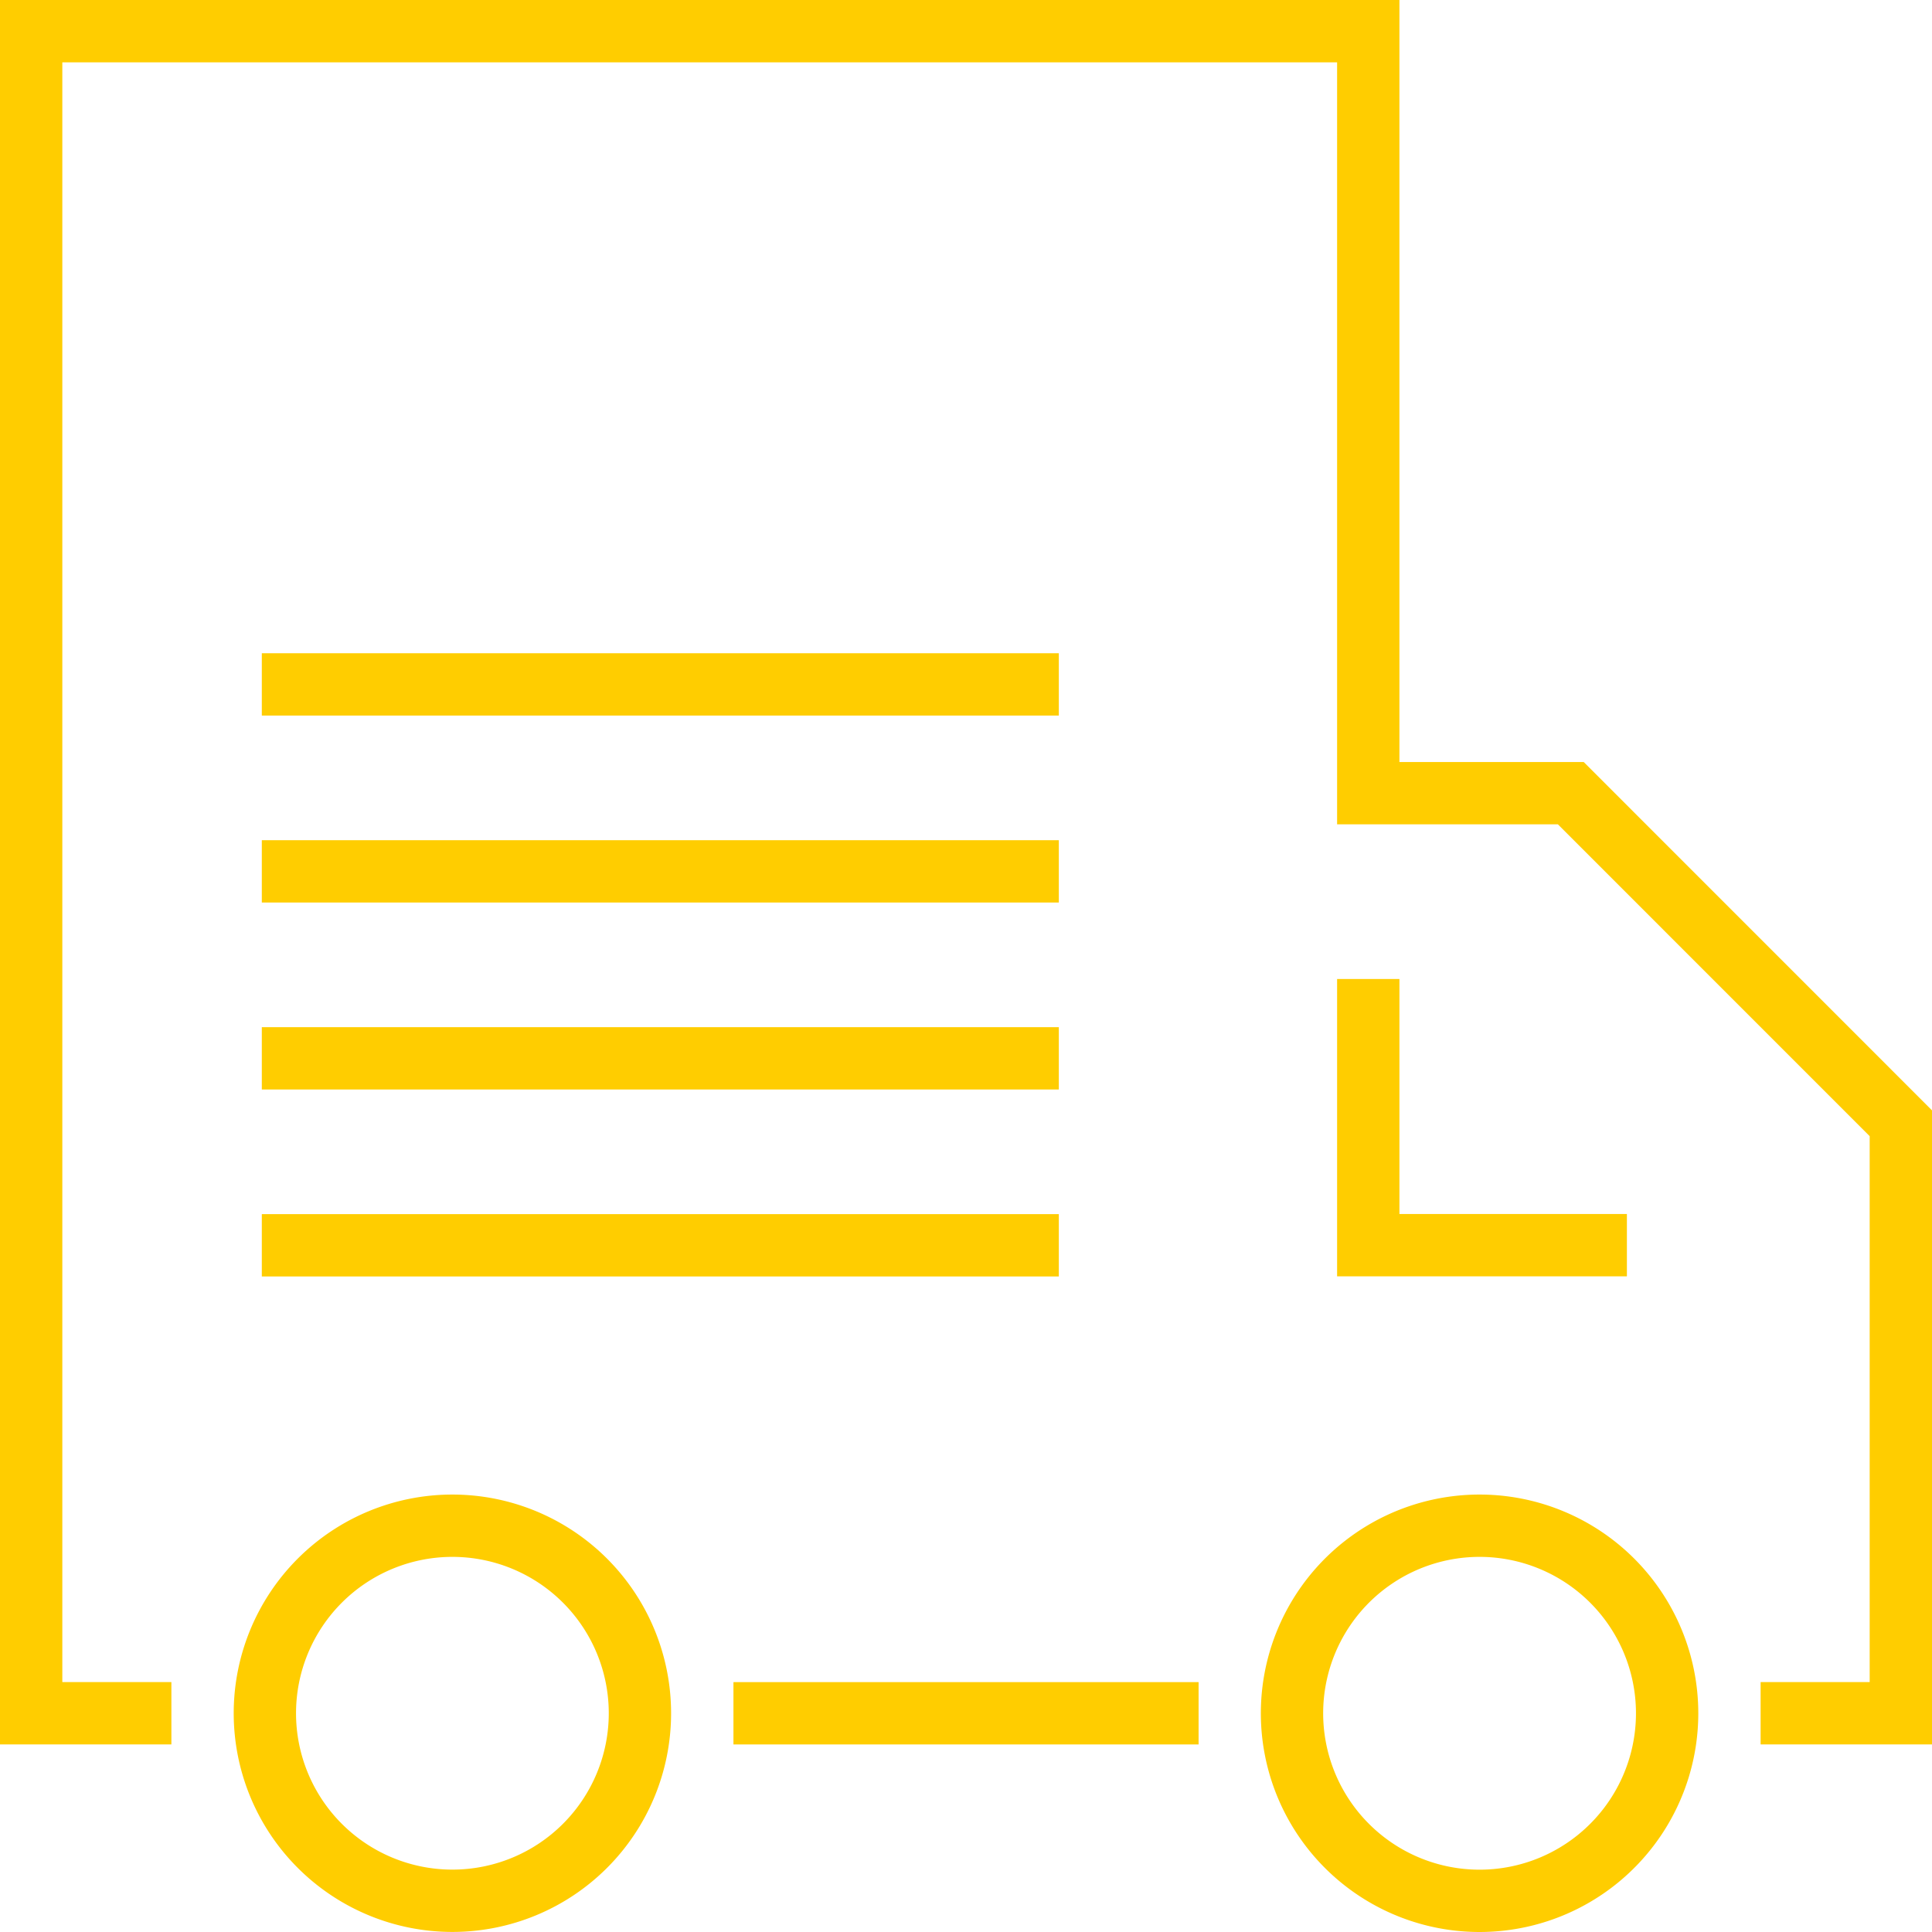
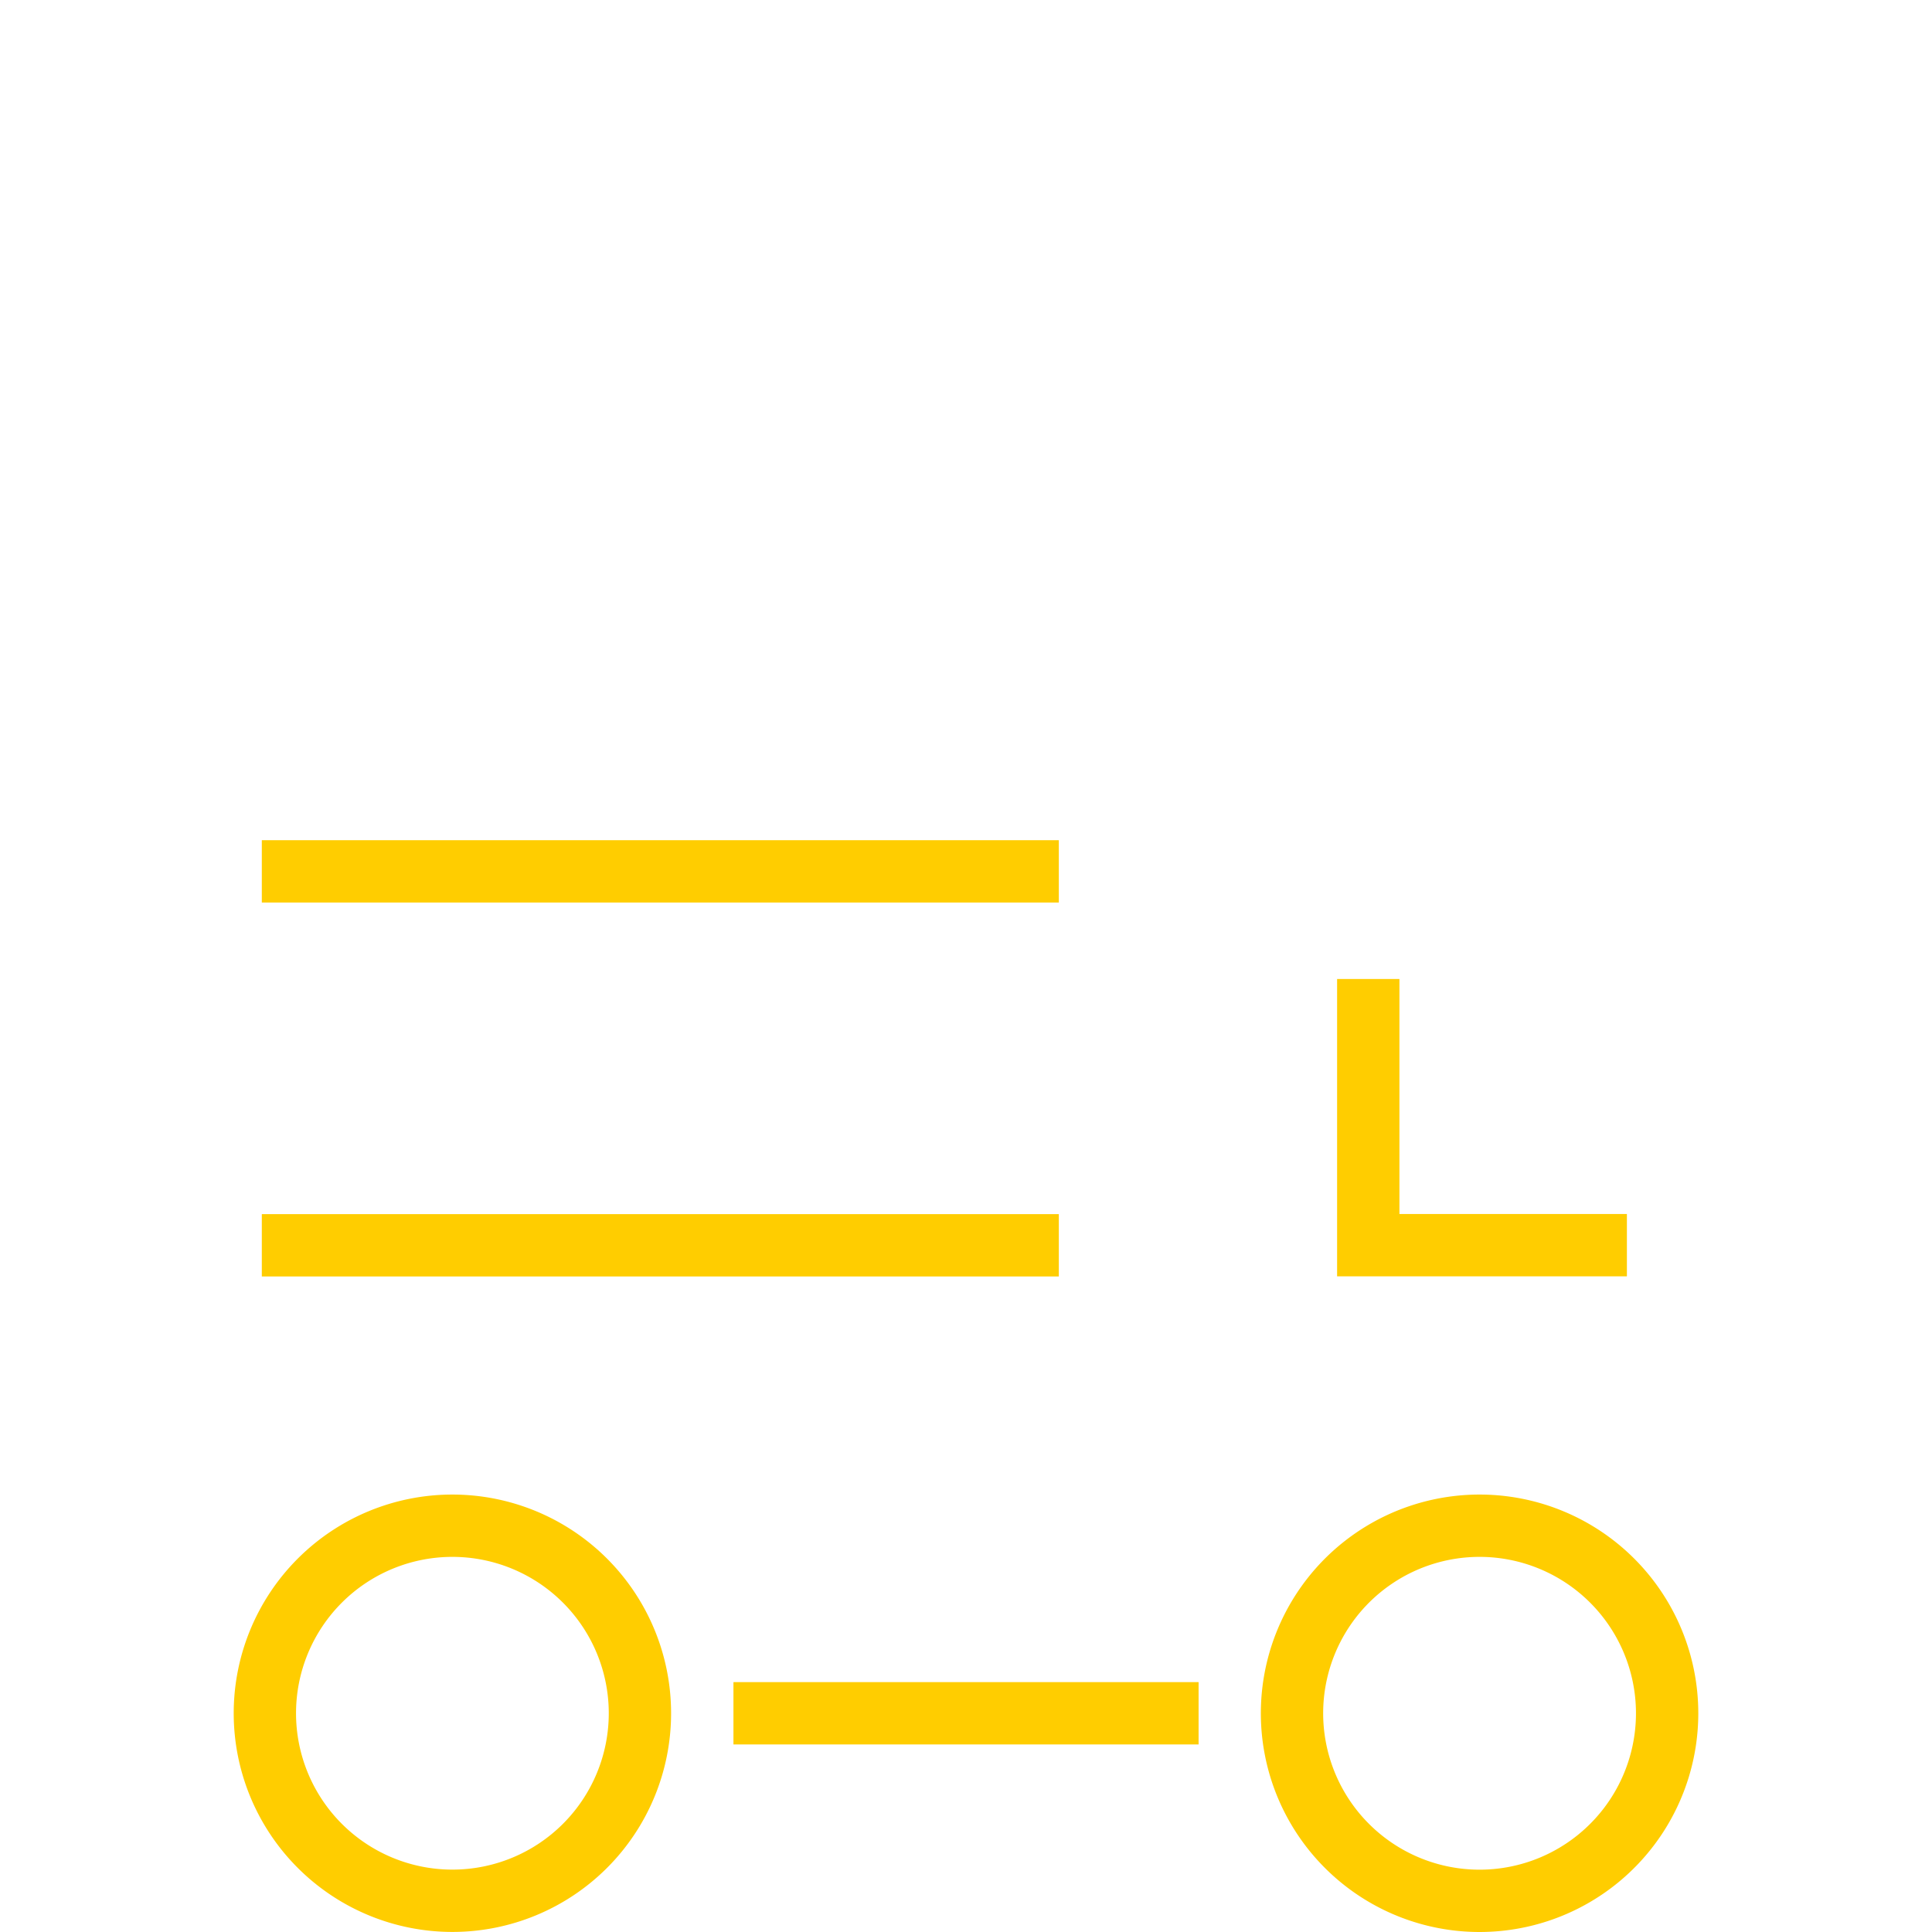
<svg xmlns="http://www.w3.org/2000/svg" width="62" height="62" viewBox="0 0 62 62">
  <g id="benefits-img-5" transform="translate(-452.571 -19.88)">
-     <path id="Path_466" data-name="Path 466" d="M458.071,74.86h-4.5V20.88H496.48V45.334h6.5l10.591,10.593V74.86h-4.5" transform="translate(0 0)" fill="none" stroke="#ffcd00" stroke-miterlimit="10" stroke-width="2" />
    <line id="Line_12" data-name="Line 12" x1="14.927" transform="translate(476.108 74.861)" fill="none" stroke="#ffcd00" stroke-miterlimit="10" stroke-width="2" />
    <path id="Path_467" data-name="Path 467" d="M470.607,58.873a6.018,6.018,0,1,1-6.018-6.018h0A6.018,6.018,0,0,1,470.607,58.873Z" transform="translate(2.5 15.987)" fill="none" stroke="#ffcd00" stroke-miterlimit="10" stroke-width="2" />
-     <path id="Path_468" data-name="Path 468" d="M492.583,58.873a6.019,6.019,0,1,1-6.018-6.018h0A6.019,6.019,0,0,1,492.583,58.873Z" transform="translate(13.488 15.987)" fill="none" stroke="#ffcd00" stroke-miterlimit="10" stroke-width="2" />
+     <path id="Path_468" data-name="Path 468" d="M492.583,58.873a6.019,6.019,0,1,1-6.018-6.018h0A6.019,6.019,0,0,1,492.583,58.873" transform="translate(13.488 15.987)" fill="none" stroke="#ffcd00" stroke-miterlimit="10" stroke-width="2" />
    <path id="Path_471" data-name="Path 471" d="M482.177,41.158V49.7h8.3" transform="translate(14.303 10.139)" fill="none" stroke="#ffcd00" stroke-miterlimit="10" stroke-width="2" />
    <line id="Line_13" data-name="Line 13" x2="25.577" transform="translate(460.973 47.843)" fill="none" stroke="#ffcd00" stroke-miterlimit="10" stroke-width="2" />
-     <line id="Line_13-2" data-name="Line 13" x2="25.577" transform="translate(460.973 41.843)" fill="none" stroke="#ffcd00" stroke-miterlimit="10" stroke-width="2" />
-     <line id="Line_14" data-name="Line 14" x2="25.577" transform="translate(460.973 53.843)" fill="none" stroke="#ffcd00" stroke-miterlimit="10" stroke-width="2" />
    <line id="Line_15" data-name="Line 15" x2="25.577" transform="translate(460.973 59.843)" fill="none" stroke="#ffcd00" stroke-miterlimit="10" stroke-width="2" />
  </g>
</svg>